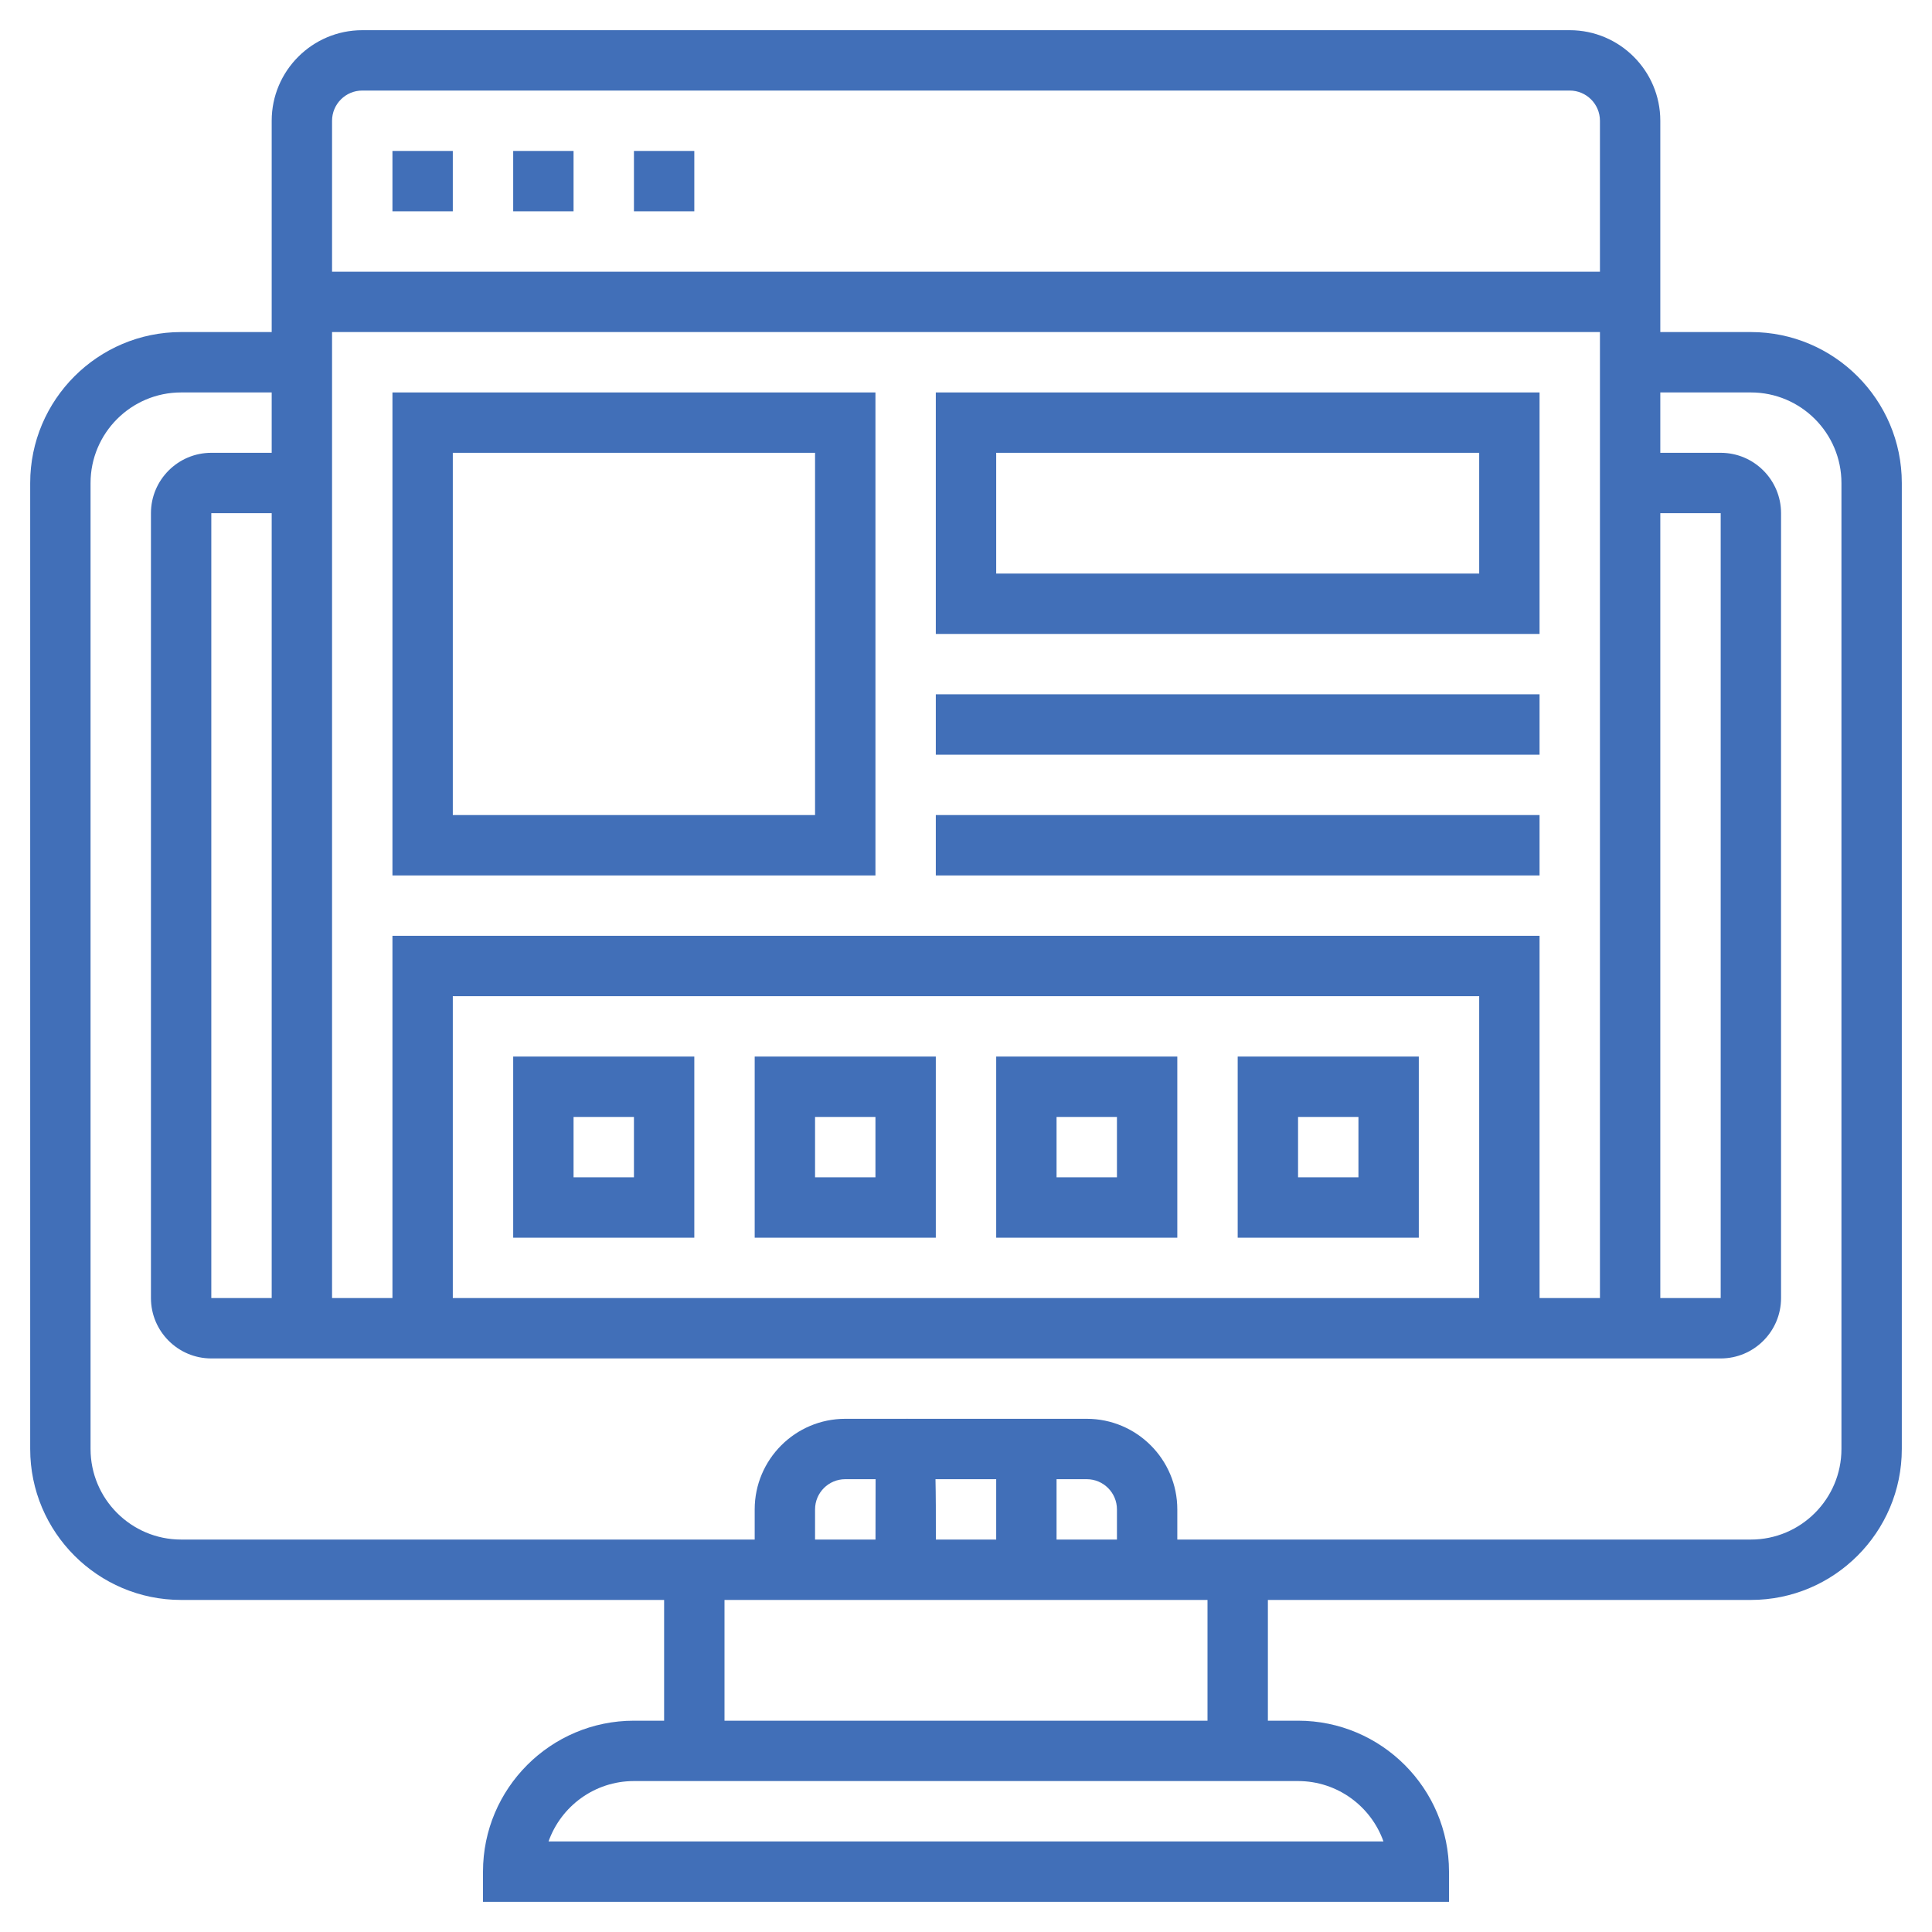
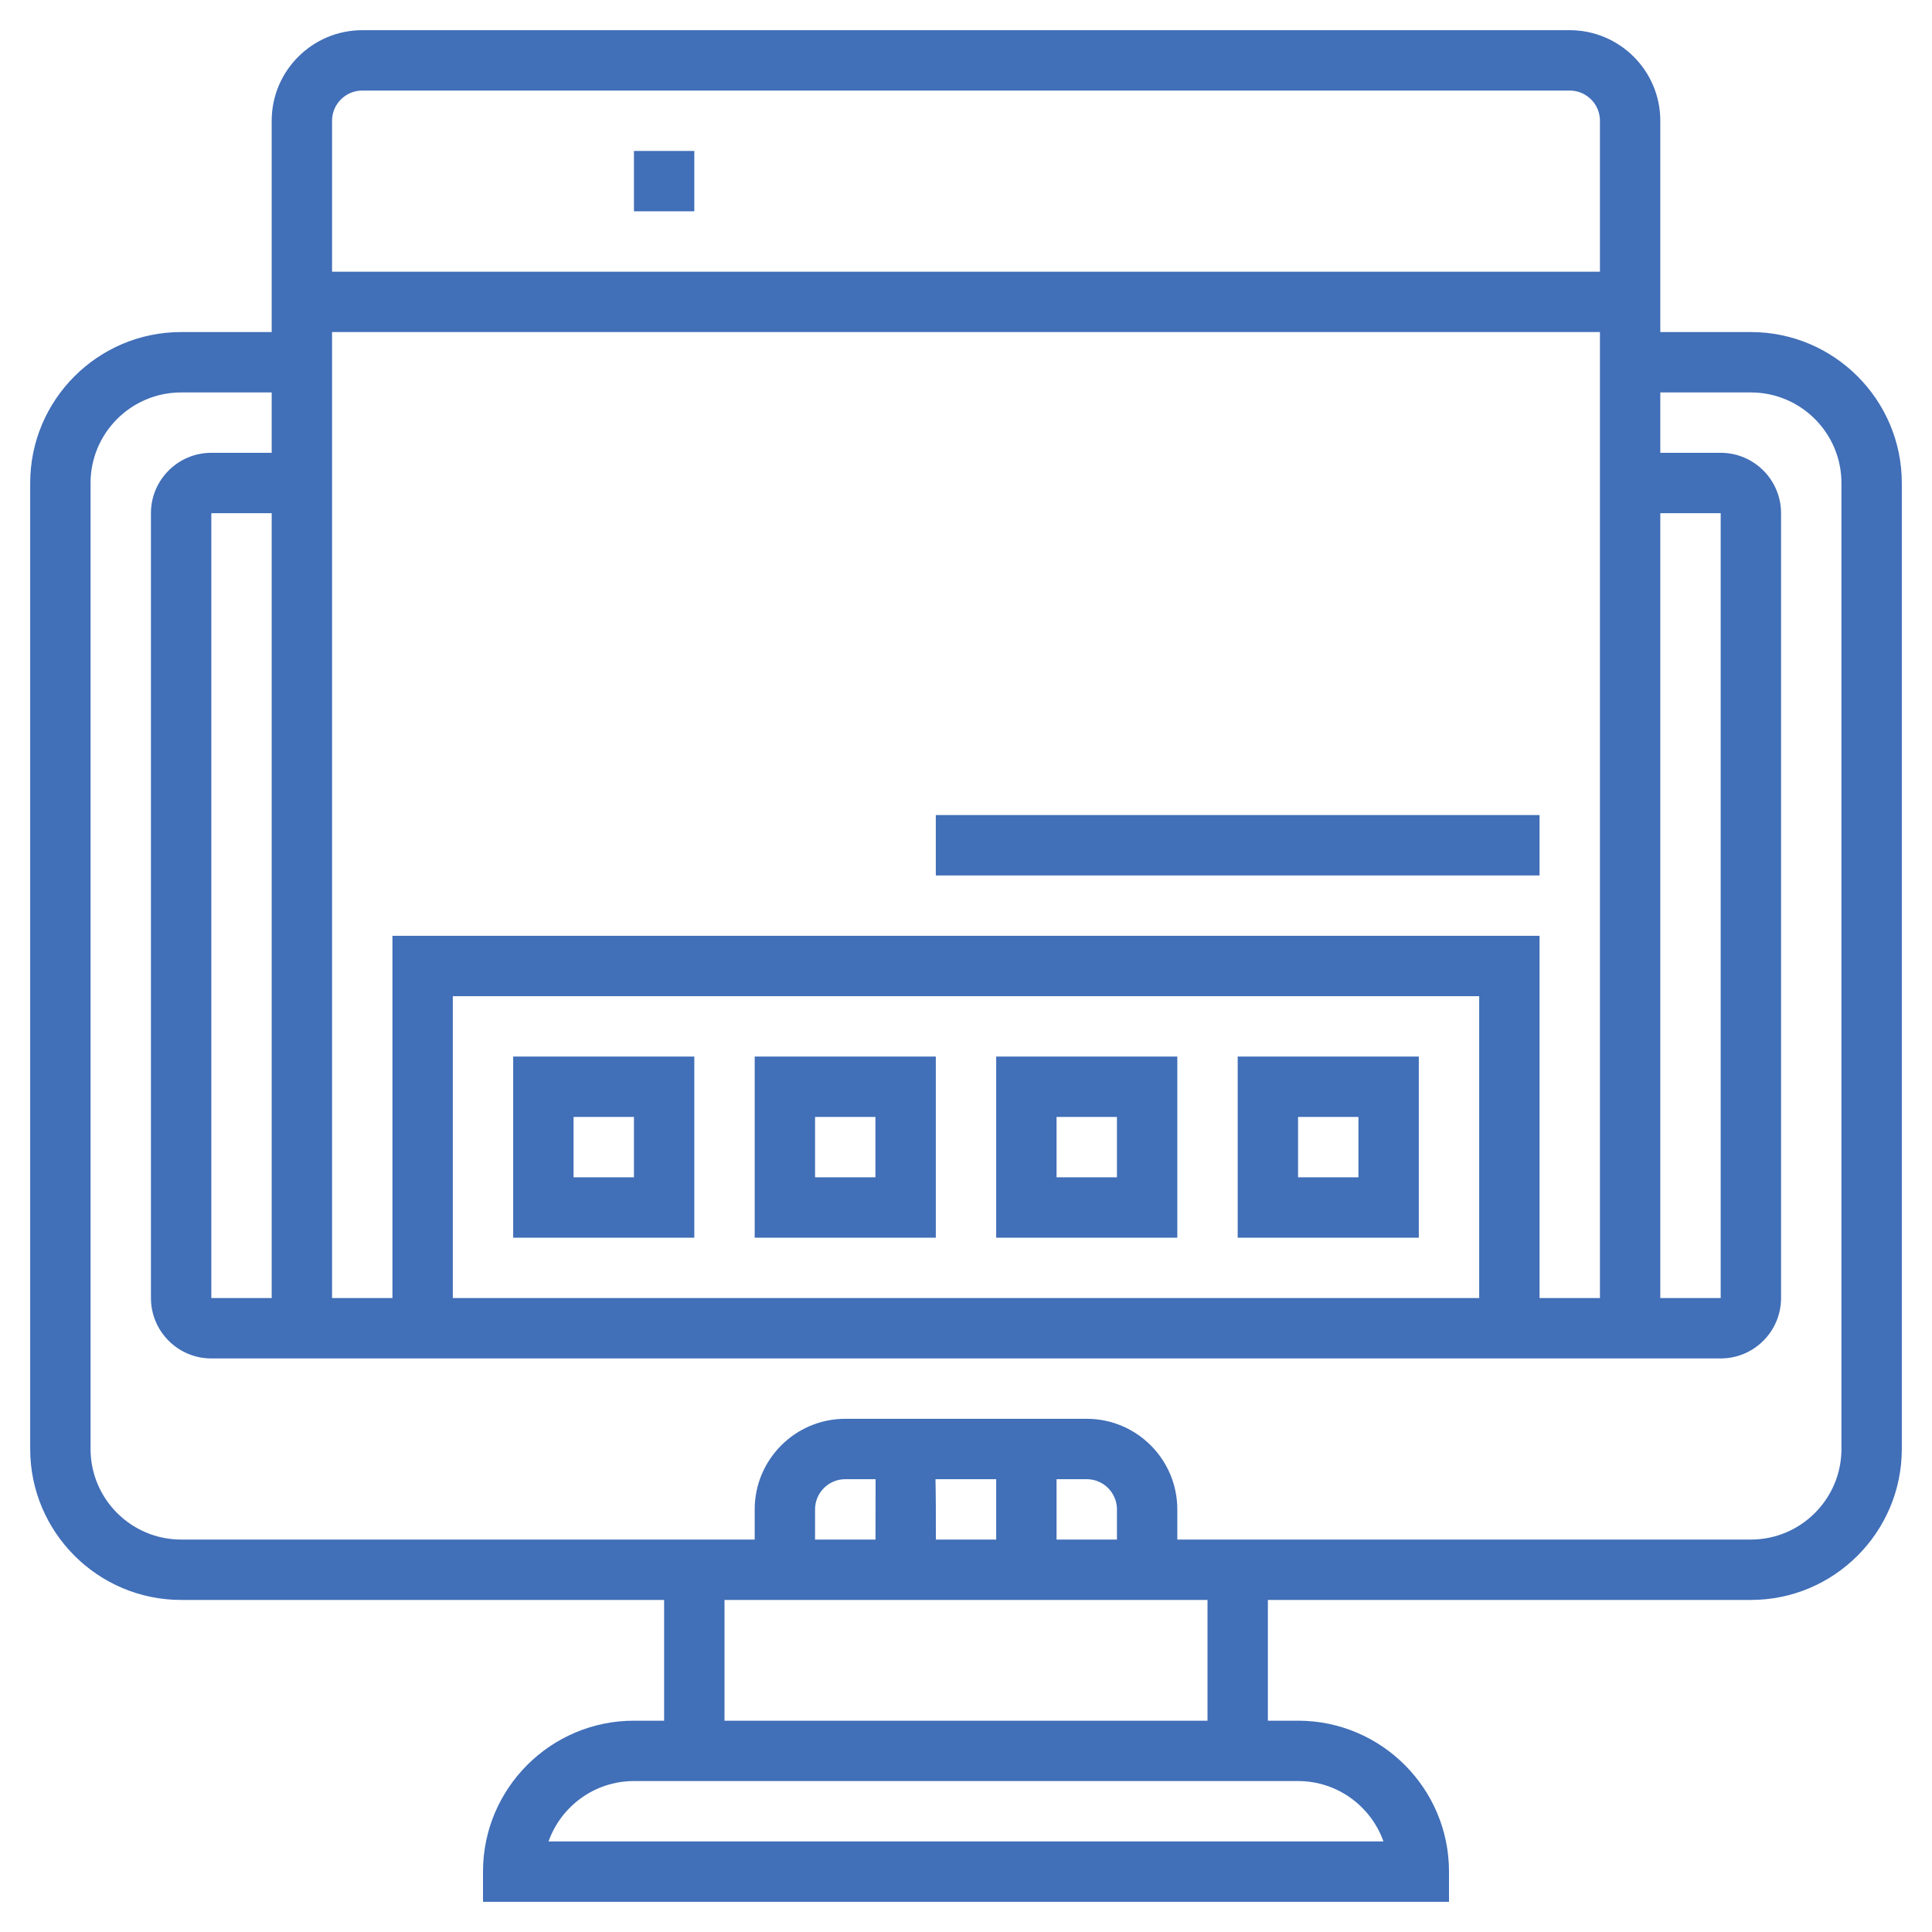
<svg xmlns="http://www.w3.org/2000/svg" width="102" height="102" viewBox="0 0 102 102" fill="none">
  <path d="M92.438 17.531H87.656V6.375C87.656 3.739 85.511 1.594 82.875 1.594H19.125C16.489 1.594 14.344 3.739 14.344 6.375V17.531H9.562C5.169 17.531 1.594 21.106 1.594 25.5V76.5C1.594 80.894 5.169 84.469 9.562 84.469H35.062V90.844H33.469C29.075 90.844 25.5 94.418 25.5 98.812V100.406H76.5V98.812C76.5 94.418 72.925 90.844 68.531 90.844H66.938V84.469H92.438C96.832 84.469 100.406 80.894 100.406 76.5V25.5C100.406 21.106 96.832 17.531 92.438 17.531ZM78.094 68.531H23.906V52.594H78.094V68.531ZM20.719 49.406V68.531H17.531V17.531H84.469V68.531H81.281V49.406H20.719ZM14.344 68.531H11.156V27.094H14.344V68.531ZM87.656 27.094H90.844V68.531H87.656V27.094ZM19.125 4.781H82.875C83.753 4.781 84.469 5.497 84.469 6.375V14.344H17.531V6.375C17.531 5.497 18.247 4.781 19.125 4.781ZM73.04 97.219H28.96C29.618 95.364 31.39 94.031 33.469 94.031H68.531C70.609 94.031 72.382 95.364 73.04 97.219ZM63.75 90.844H38.25V84.469H63.75V90.844ZM52.594 78.094V81.281H49.409C49.411 79.965 49.408 78.918 49.389 78.094H52.594ZM58.969 81.281H55.781V78.094H57.375C58.253 78.094 58.969 78.808 58.969 79.688V81.281ZM46.227 78.094C46.227 79.064 46.225 80.303 46.222 81.281H43.031V79.688C43.031 78.808 43.747 78.094 44.625 78.094H46.227ZM97.219 76.5C97.219 79.136 95.074 81.281 92.438 81.281H62.156V79.688C62.156 77.051 60.011 74.906 57.375 74.906H47.938C47.918 74.905 47.899 74.905 47.878 74.903L47.875 74.906H44.625C41.989 74.906 39.844 77.051 39.844 79.688V81.281H9.562C6.926 81.281 4.781 79.136 4.781 76.5V25.5C4.781 22.864 6.926 20.719 9.562 20.719H14.344V23.906H11.156C9.398 23.906 7.969 25.336 7.969 27.094V68.531C7.969 70.289 9.398 71.719 11.156 71.719H20.719H81.281H90.844C92.602 71.719 94.031 70.289 94.031 68.531V27.094C94.031 25.336 92.602 23.906 90.844 23.906H87.656V20.719H92.438C95.074 20.719 97.219 22.864 97.219 25.5V76.5Z" fill="#416FB8" />
-   <path d="M20.719 7.969H23.906V11.156H20.719V7.969Z" fill="#416FB8" />
  <path d="M33.469 7.969H36.656V11.156H33.469V7.969Z" fill="#416FB8" />
-   <path d="M27.094 7.969H30.281V11.156H27.094V7.969Z" fill="#416FB8" />
-   <path d="M20.719 46.219H46.219V20.719H20.719V46.219ZM23.906 23.906H43.031V43.031H23.906V23.906Z" fill="#416FB8" />
  <path d="M36.656 55.781H27.094V65.344H36.656V55.781ZM33.469 62.156H30.281V58.969H33.469V62.156Z" fill="#416FB8" />
  <path d="M49.406 55.781H39.844V65.344H49.406V55.781ZM46.219 62.156H43.031V58.969H46.219V62.156Z" fill="#416FB8" />
  <path d="M62.156 55.781H52.594V65.344H62.156V55.781ZM58.969 62.156H55.781V58.969H58.969V62.156Z" fill="#416FB8" />
  <path d="M74.906 55.781H65.344V65.344H74.906V55.781ZM71.719 62.156H68.531V58.969H71.719V62.156Z" fill="#416FB8" />
-   <path d="M81.281 20.719H49.406V33.469H81.281V20.719ZM78.094 30.281H52.594V23.906H78.094V30.281Z" fill="#416FB8" />
-   <path d="M49.406 36.656H81.281V39.844H49.406V36.656Z" fill="#416FB8" />
  <path d="M49.406 43.031H81.281V46.219H49.406V43.031Z" fill="#416FB8" />
</svg>